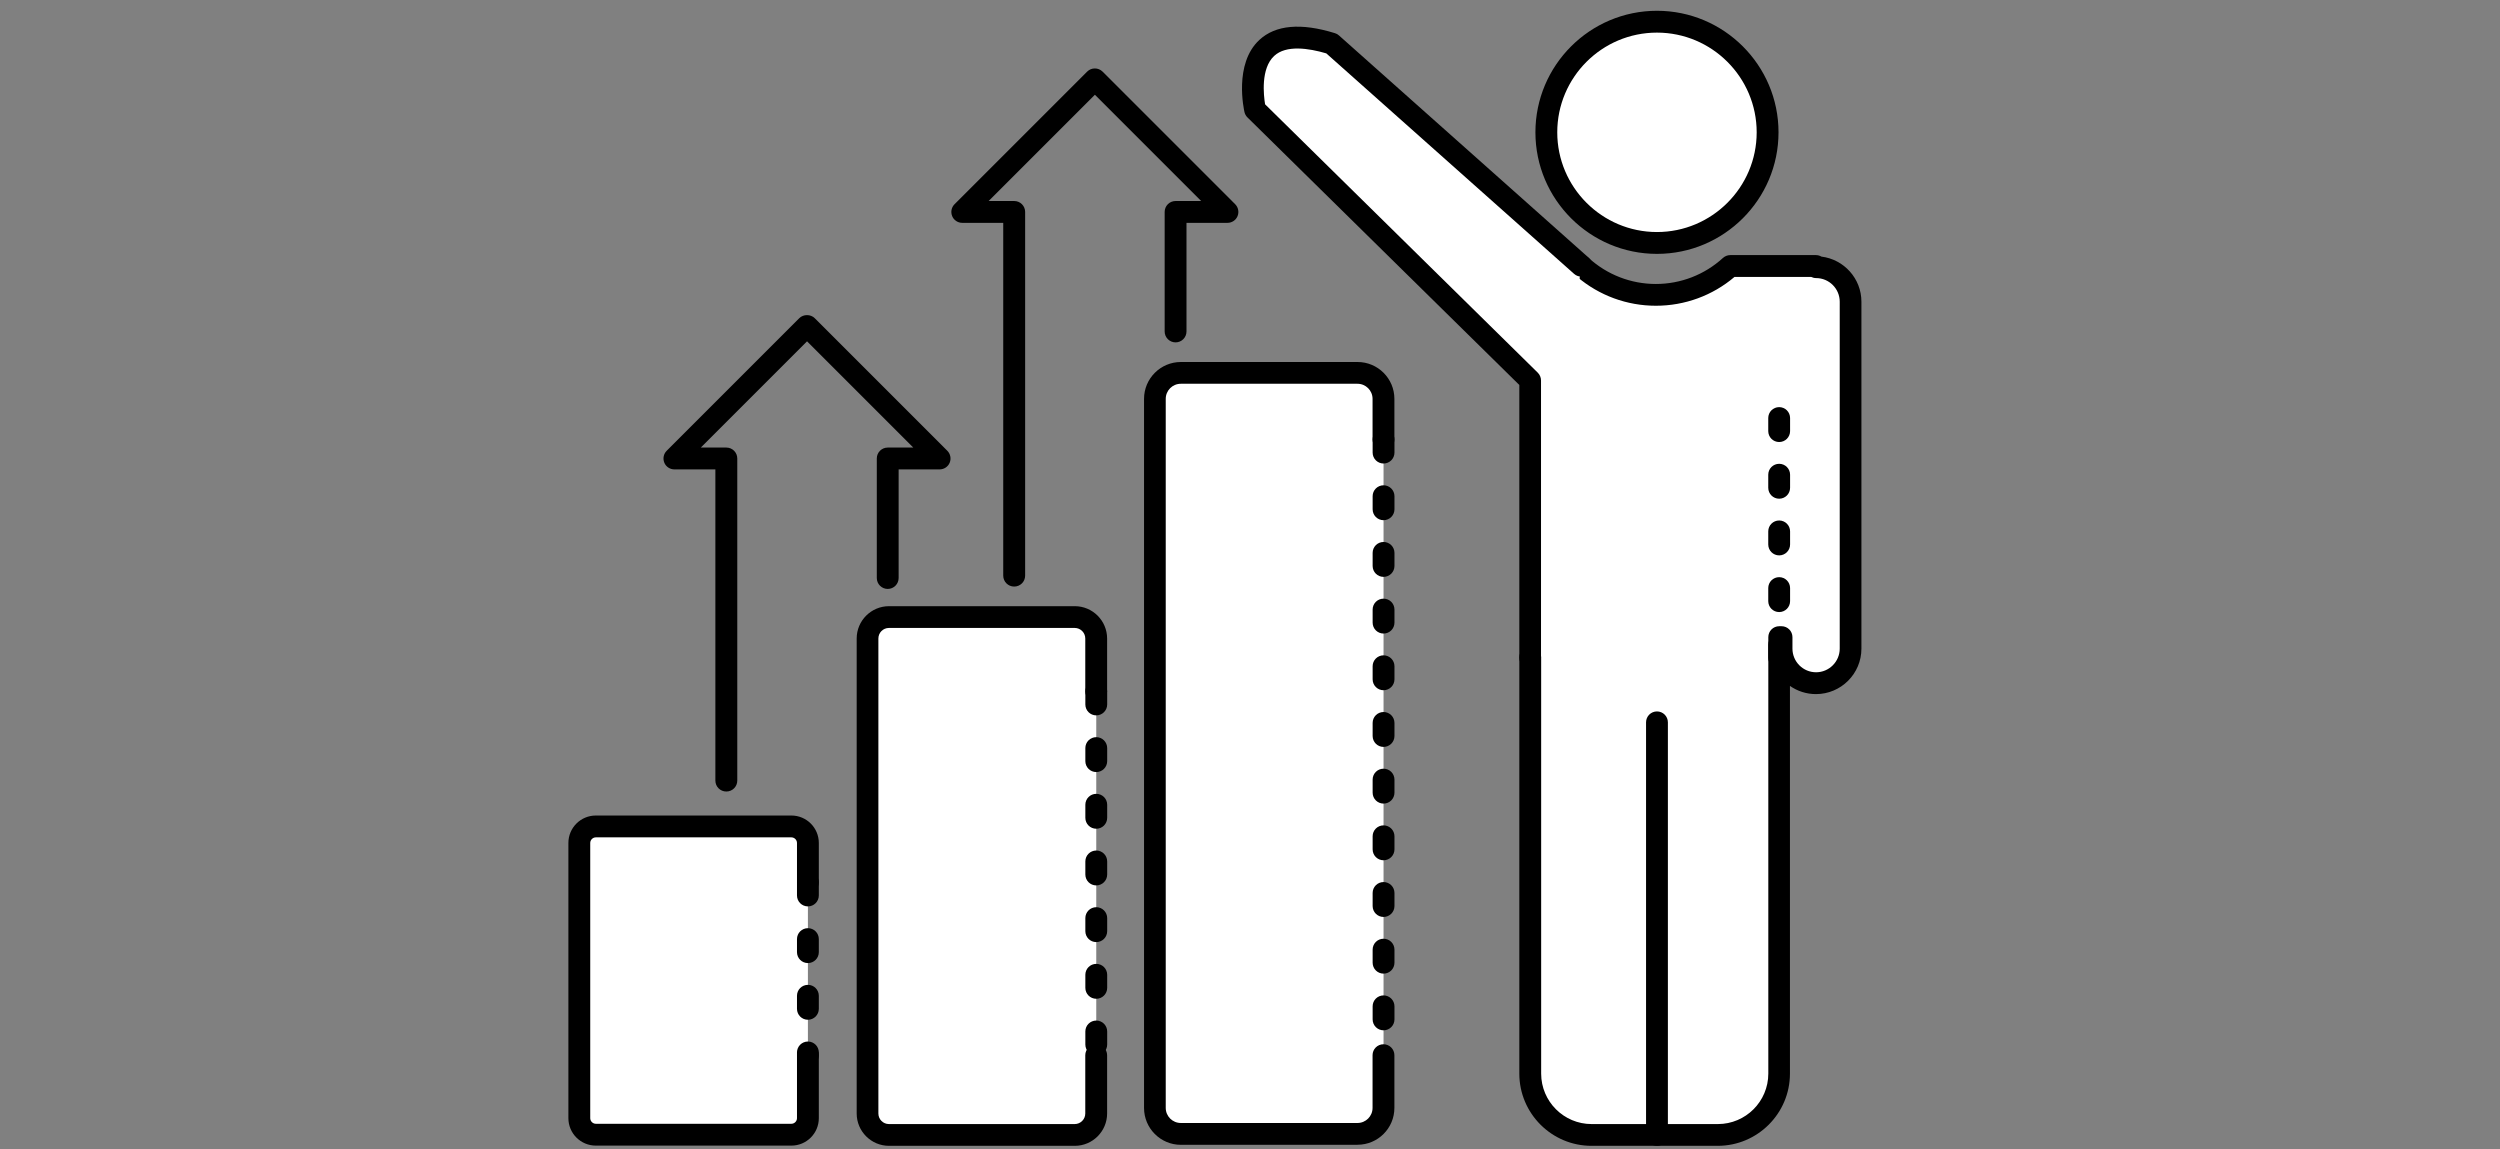
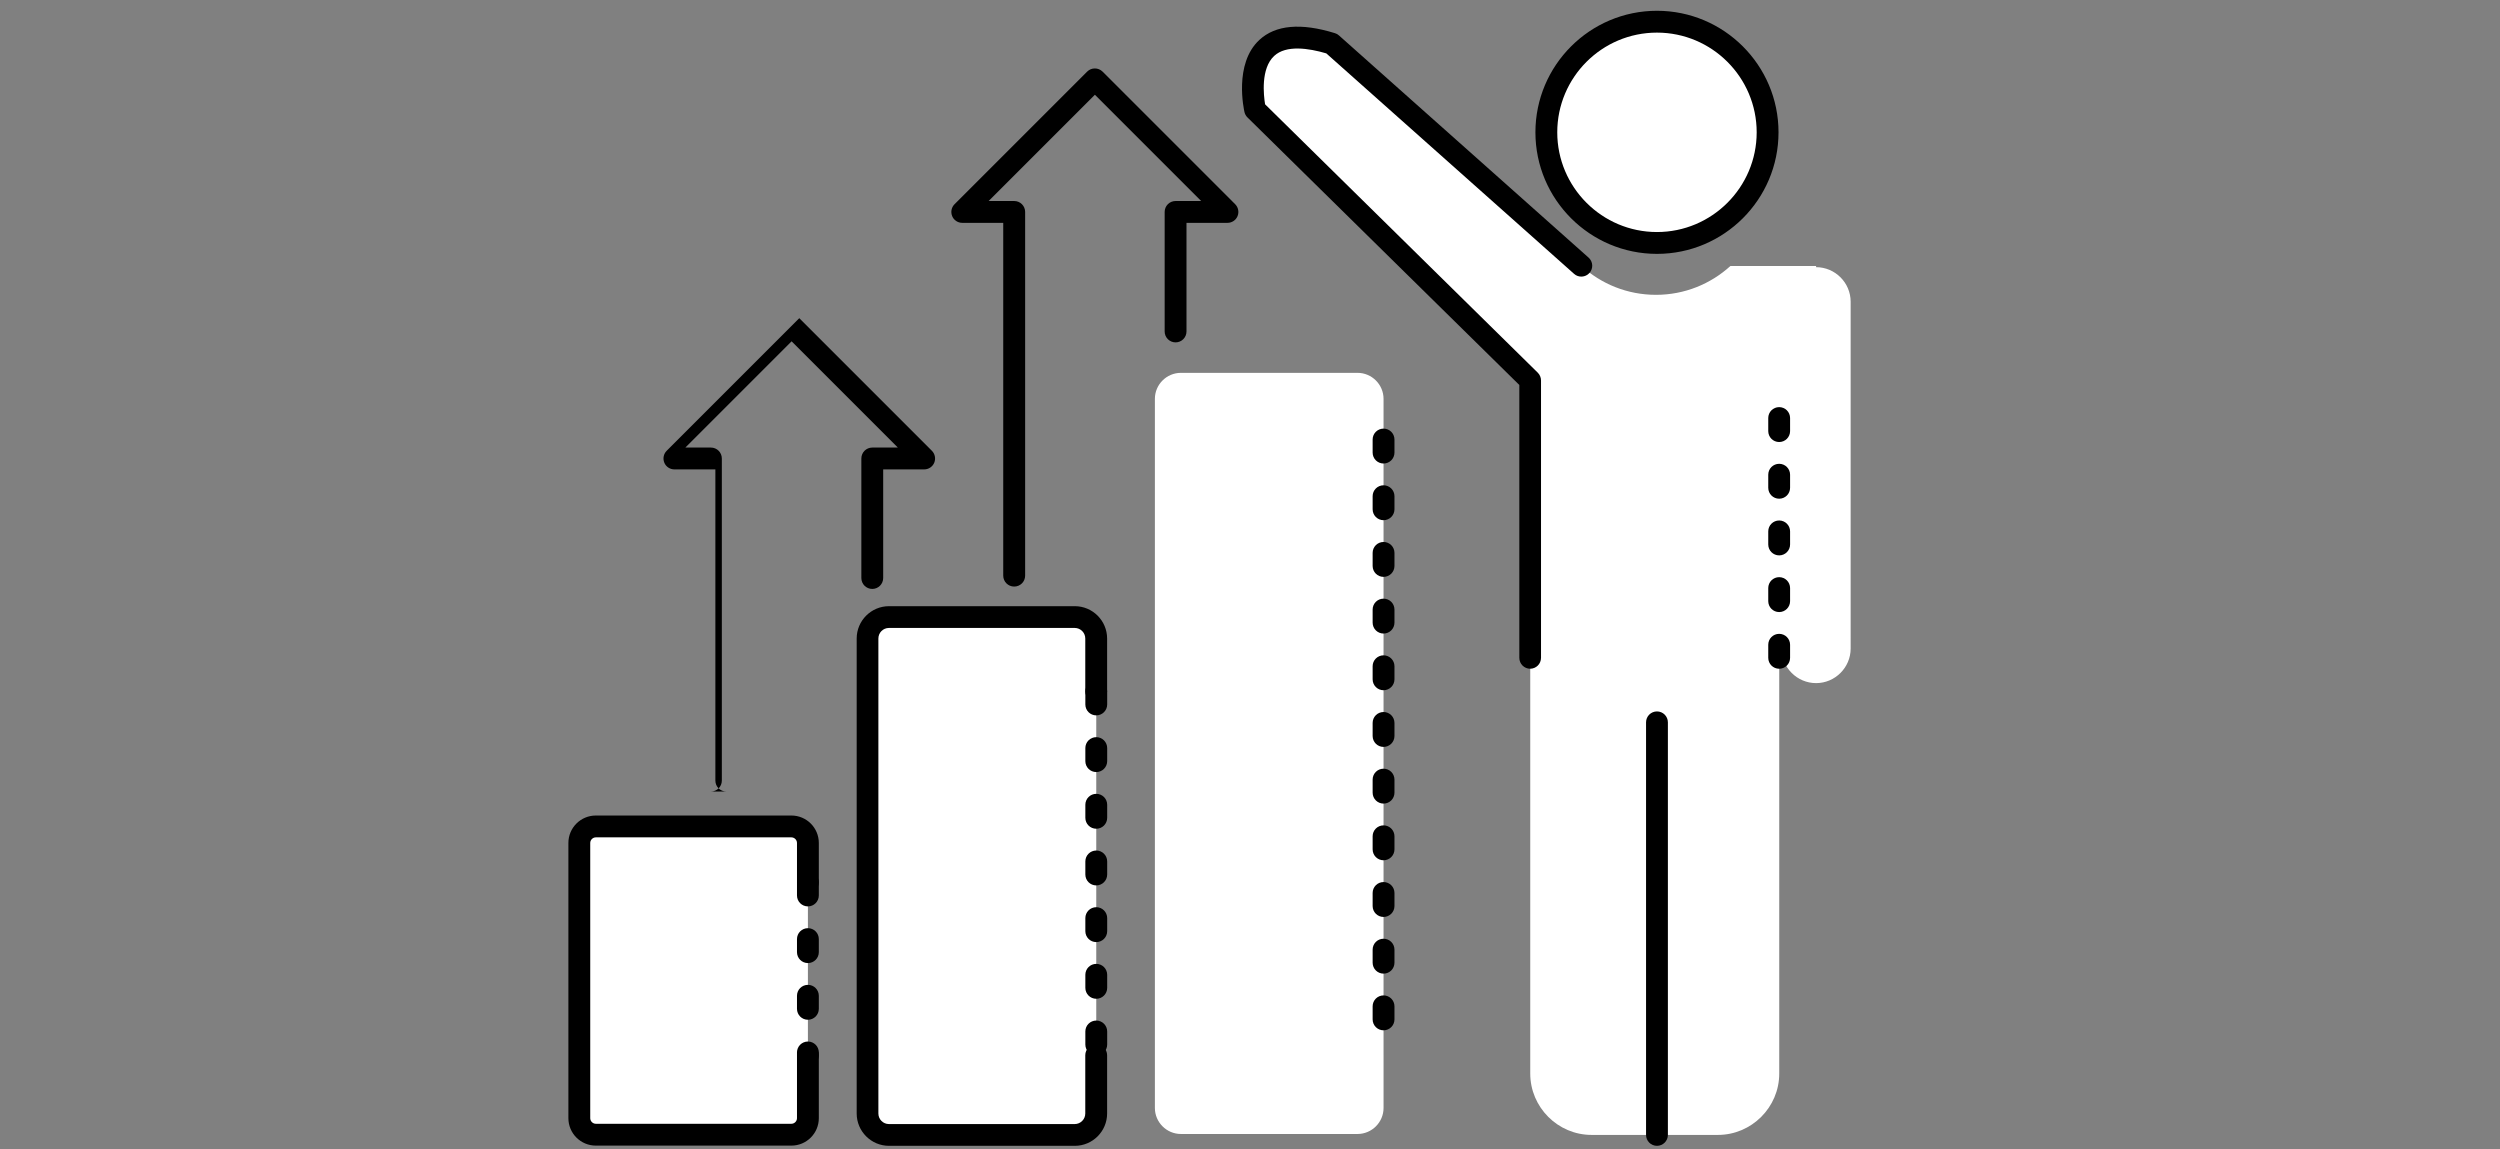
<svg xmlns="http://www.w3.org/2000/svg" id="a" viewBox="0 0 348 160">
  <rect x="0" y="0" width="348" height="160" fill="#808080" stroke="none" />
  <defs>
    <style>.b{fill:#fff;}</style>
  </defs>
  <g>
    <g>
      <g>
        <circle class="b" cx="230.65" cy="18.42" r="15.4" />
        <path d="M230.65,35.34c-9.33,0-16.92-7.59-16.92-16.92S221.32,1.5,230.65,1.5s16.92,7.59,16.92,16.92-7.59,16.92-16.92,16.92Zm0-30.8c-7.66,0-13.88,6.23-13.88,13.88s6.23,13.88,13.88,13.88,13.88-6.23,13.88-13.88-6.23-13.88-13.88-13.88Z" />
      </g>
      <g>
        <path class="b" d="M213.01,91.49v57.95c0,4.69,3.84,8.54,8.54,8.54h17.58c4.69,0,8.54-3.84,8.54-8.54v-60.76h.32v1.6c0,2.65,2.17,4.81,4.81,4.81s4.81-2.17,4.81-4.81V42c0-2.65-2.17-4.81-4.81-4.81v-.16h-11.93c-2.74,2.49-6.37,4.01-10.36,4.01s-7.63-1.52-10.36-4.01h-6.82" />
-         <path d="M239.12,159.5h-17.58c-5.54,0-10.05-4.51-10.05-10.05v-57.95c0-.84,.68-1.52,1.52-1.52s1.52,.68,1.52,1.52v57.95c0,3.87,3.15,7.02,7.02,7.02h17.58c3.87,0,7.02-3.15,7.02-7.02v-60.76c0-.84,.68-1.52,1.52-1.52h.32c.84,0,1.52,.68,1.52,1.52v1.6c0,1.82,1.48,3.29,3.29,3.29s3.29-1.48,3.29-3.29V42c0-1.82-1.48-3.29-3.29-3.29-.24,0-.47-.06-.68-.16h-10.68c-3.05,2.59-6.91,4.01-10.94,4.01s-7.88-1.42-10.94-4.01h-6.25c-.84,0-1.52-.67-1.52-1.51,0-.84,.68-1.52,1.52-1.52h6.82c.38,0,.74,.14,1.02,.39,2.56,2.33,5.88,3.62,9.34,3.62s6.78-1.28,9.34-3.62c.28-.25,.64-.4,1.02-.4h11.93c.28,0,.54,.08,.76,.21,3.13,.38,5.57,3.05,5.57,6.28v48.29c0,3.49-2.84,6.33-6.33,6.33-1.34,0-2.59-.42-3.62-1.14v53.97c0,5.54-4.51,10.05-10.05,10.05Z" />
      </g>
      <g>
        <path class="b" d="M213.01,91.57V52.96L174.7,15.26s-3.15-13.48,10.67-9.19l34.74,30.92" />
        <path d="M213.01,93.09c-.84,0-1.52-.68-1.52-1.52V53.59l-37.85-37.25c-.2-.2-.35-.46-.41-.74-.06-.27-1.52-6.71,2.07-10.04,2.25-2.09,5.79-2.41,10.53-.94,.21,.06,.4,.17,.56,.32l34.74,30.92c.63,.56,.68,1.52,.12,2.14-.56,.62-1.52,.68-2.14,.12L184.62,7.43c-2.45-.72-5.59-1.2-7.26,.36-1.89,1.76-1.46,5.49-1.26,6.73l37.96,37.36c.29,.29,.45,.68,.45,1.08v38.61c0,.84-.68,1.52-1.52,1.52Z" />
      </g>
      <path d="M247.66,93.09c-.84,0-1.52-.68-1.52-1.52v-1.82c0-.84,.68-1.52,1.52-1.52s1.52,.68,1.52,1.52v1.82c0,.84-.68,1.52-1.52,1.52Zm0-7.89c-.84,0-1.52-.68-1.52-1.52v-1.82c0-.84,.68-1.52,1.52-1.52s1.52,.68,1.52,1.52v1.82c0,.84-.68,1.52-1.52,1.52Zm0-7.89c-.84,0-1.52-.68-1.52-1.52v-1.82c0-.84,.68-1.52,1.52-1.52s1.52,.68,1.52,1.52v1.82c0,.84-.68,1.52-1.52,1.52Zm0-7.89c-.84,0-1.52-.68-1.52-1.52v-1.82c0-.84,.68-1.52,1.52-1.52s1.52,.68,1.52,1.52v1.82c0,.84-.68,1.52-1.52,1.52Zm0-7.89c-.84,0-1.52-.68-1.52-1.52v-1.82c0-.84,.68-1.52,1.52-1.52s1.52,.68,1.52,1.52v1.82c0,.84-.68,1.52-1.52,1.52Z" />
      <path d="M230.65,159.5c-.84,0-1.52-.68-1.52-1.52v-57.43c0-.84,.68-1.52,1.52-1.52s1.52,.68,1.52,1.52v57.43c0,.84-.68,1.52-1.52,1.52Z" />
    </g>
    <g>
      <path class="b" d="M152.6,146.89v8.11c0,1.64-1.34,2.98-2.98,2.98h-25.86c-1.64,0-2.98-1.34-2.98-2.98V88.88c0-1.64,1.34-2.98,2.98-2.98h25.86c1.64,0,2.98,1.34,2.98,2.98v7.35" />
      <path d="M149.61,159.5h-25.86c-2.48,0-4.5-2.02-4.5-4.5V88.88c0-2.48,2.02-4.5,4.5-4.5h25.86c2.48,0,4.5,2.02,4.5,4.5v7.35c0,.84-.68,1.52-1.52,1.52s-1.52-.68-1.52-1.52v-7.35c0-.81-.66-1.47-1.47-1.47h-25.86c-.81,0-1.47,.66-1.47,1.47v66.12c0,.81,.66,1.47,1.47,1.47h25.86c.81,0,1.47-.66,1.47-1.47v-8.11c0-.84,.68-1.52,1.52-1.52s1.52,.68,1.52,1.52v8.11c0,2.48-2.02,4.5-4.5,4.5Z" />
    </g>
    <path d="M152.6,146.92c-.84,0-1.52-.68-1.52-1.52v-1.82c0-.84,.68-1.52,1.52-1.52s1.52,.68,1.52,1.52v1.82c0,.84-.68,1.52-1.52,1.52Zm0-7.89c-.84,0-1.52-.68-1.52-1.52v-1.82c0-.84,.68-1.52,1.52-1.52s1.52,.68,1.52,1.52v1.82c0,.84-.68,1.52-1.52,1.52Zm0-7.89c-.84,0-1.52-.68-1.52-1.52v-1.82c0-.84,.68-1.52,1.52-1.52s1.52,.68,1.52,1.52v1.82c0,.84-.68,1.52-1.52,1.52Zm0-7.89c-.84,0-1.52-.68-1.52-1.52v-1.82c0-.84,.68-1.52,1.52-1.52s1.52,.68,1.52,1.52v1.82c0,.84-.68,1.52-1.52,1.52Zm0-7.89c-.84,0-1.52-.68-1.52-1.52v-1.82c0-.84,.68-1.52,1.52-1.52s1.52,.68,1.52,1.52v1.82c0,.84-.68,1.52-1.52,1.52Zm0-7.89c-.84,0-1.52-.68-1.52-1.52v-1.82c0-.84,.68-1.52,1.52-1.52s1.52,.68,1.52,1.52v1.82c0,.84-.68,1.52-1.52,1.52Zm0-7.89c-.84,0-1.52-.68-1.52-1.52v-1.82c0-.84,.68-1.52,1.52-1.52s1.52,.68,1.52,1.52v1.82c0,.84-.68,1.52-1.52,1.52Z" />
    <g>
      <path class="b" d="M112.46,146.89v8.77c0,1.27-1.04,2.3-2.3,2.3h-27.22c-1.27,0-2.3-1.04-2.3-2.3v-38.31c0-1.27,1.04-2.3,2.3-2.3h27.22c1.27,0,2.3,1.04,2.3,2.3v5.49" />
      <path d="M110.16,159.47h-27.22c-2.11,0-3.82-1.71-3.82-3.82v-38.31c0-2.11,1.71-3.82,3.82-3.82h27.22c2.11,0,3.82,1.71,3.82,3.82v5.49c0,.84-.68,1.52-1.52,1.52s-1.52-.68-1.52-1.52v-5.49c0-.43-.36-.78-.78-.78h-27.22c-.43,0-.78,.36-.78,.78v38.31c0,.43,.36,.78,.78,.78h27.22c.43,0,.78-.36,.78-.78v-8.77c0-.84,.68-1.52,1.52-1.52s1.52,.68,1.52,1.52v8.77c0,2.11-1.71,3.82-3.82,3.82Z" />
    </g>
    <path d="M112.46,148.4c-.84,0-1.52-.68-1.52-1.52v-.38c0-.84,.68-1.52,1.52-1.52s1.52,.68,1.52,1.52v.38c0,.84-.68,1.52-1.52,1.52Zm0-6.45c-.84,0-1.52-.68-1.52-1.52v-1.82c0-.84,.68-1.52,1.52-1.52s1.52,.68,1.52,1.52v1.82c0,.84-.68,1.52-1.52,1.52Zm0-7.89c-.84,0-1.52-.68-1.52-1.52v-1.82c0-.84,.68-1.52,1.52-1.52s1.52,.68,1.52,1.52v1.82c0,.84-.68,1.52-1.52,1.52Zm0-7.89c-.84,0-1.52-.68-1.52-1.52v-1.82c0-.84,.68-1.52,1.52-1.52s1.52,.68,1.52,1.52v1.82c0,.84-.68,1.52-1.52,1.52Z" />
    <g>
      <path class="b" d="M192.59,146.89v7.34c0,1.99-1.63,3.62-3.62,3.62h-24.59c-1.99,0-3.62-1.63-3.62-3.62V55.52c0-1.99,1.63-3.62,3.62-3.62h24.59c1.99,0,3.62,1.63,3.62,3.62v5.64" />
-       <path d="M188.97,159.36h-24.59c-2.83,0-5.13-2.3-5.13-5.13V55.52c0-2.83,2.3-5.13,5.13-5.13h24.59c2.83,0,5.13,2.3,5.13,5.13v5.64c0,.84-.68,1.52-1.52,1.52s-1.52-.68-1.52-1.52v-5.64c0-1.16-.94-2.1-2.1-2.1h-24.59c-1.16,0-2.1,.94-2.1,2.1v98.7c0,1.16,.94,2.1,2.1,2.1h24.59c1.16,0,2.1-.94,2.1-2.1v-7.34c0-.84,.68-1.52,1.52-1.52s1.52,.68,1.52,1.52v7.34c0,2.83-2.3,5.13-5.13,5.13Z" />
    </g>
    <path d="M192.59,143.42c-.84,0-1.52-.68-1.52-1.52v-1.82c0-.84,.68-1.52,1.52-1.52s1.52,.68,1.52,1.52v1.82c0,.84-.68,1.52-1.52,1.52Zm0-7.89c-.84,0-1.52-.68-1.52-1.52v-1.82c0-.84,.68-1.52,1.52-1.52s1.52,.68,1.52,1.52v1.82c0,.84-.68,1.52-1.52,1.52Zm0-7.89c-.84,0-1.52-.68-1.52-1.52v-1.82c0-.84,.68-1.52,1.52-1.52s1.52,.68,1.52,1.52v1.82c0,.84-.68,1.52-1.52,1.52Zm0-7.89c-.84,0-1.52-.68-1.52-1.52v-1.82c0-.84,.68-1.52,1.52-1.52s1.52,.68,1.52,1.52v1.82c0,.84-.68,1.52-1.52,1.52Zm0-7.89c-.84,0-1.52-.68-1.52-1.52v-1.82c0-.84,.68-1.52,1.52-1.52s1.52,.68,1.52,1.52v1.82c0,.84-.68,1.52-1.52,1.52Zm0-7.89c-.84,0-1.52-.68-1.52-1.52v-1.82c0-.84,.68-1.52,1.52-1.52s1.52,.68,1.52,1.52v1.82c0,.84-.68,1.52-1.52,1.52Zm0-7.89c-.84,0-1.52-.68-1.52-1.52v-1.82c0-.84,.68-1.52,1.52-1.52s1.52,.68,1.52,1.52v1.82c0,.84-.68,1.52-1.52,1.52Zm0-7.89c-.84,0-1.52-.68-1.52-1.52v-1.82c0-.84,.68-1.52,1.52-1.52s1.52,.68,1.52,1.52v1.82c0,.84-.68,1.52-1.52,1.52Zm0-7.89c-.84,0-1.52-.68-1.52-1.52v-1.82c0-.84,.68-1.52,1.52-1.52s1.52,.68,1.52,1.52v1.82c0,.84-.68,1.52-1.52,1.52Zm0-7.89c-.84,0-1.52-.68-1.52-1.52v-1.82c0-.84,.68-1.52,1.52-1.52s1.52,.68,1.52,1.52v1.82c0,.84-.68,1.52-1.52,1.52Zm0-7.89c-.84,0-1.52-.68-1.52-1.52v-1.82c0-.84,.68-1.52,1.52-1.52s1.52,.68,1.52,1.52v1.82c0,.84-.68,1.52-1.52,1.52Z" />
    <path d="M141.17,81.65c-.84,0-1.52-.68-1.52-1.52V31.02h-5.71c-.61,0-1.17-.37-1.4-.94-.23-.57-.1-1.22,.33-1.65l18.46-18.46c.59-.59,1.55-.59,2.15,0l18.46,18.46c.43,.43,.56,1.09,.33,1.65-.23,.57-.79,.94-1.4,.94h-5.71v15.12c0,.84-.68,1.52-1.52,1.52s-1.52-.68-1.52-1.52V29.5c0-.84,.68-1.52,1.52-1.52h3.56l-14.79-14.79-14.79,14.79h3.56c.84,0,1.52,.68,1.52,1.52v50.63c0,.84-.68,1.52-1.52,1.52Z" />
-     <path d="M101.1,110.18c-.84,0-1.52-.68-1.52-1.52v-43.32h-5.71c-.61,0-1.17-.37-1.4-.94-.23-.57-.1-1.22,.33-1.65l18.46-18.46c.57-.57,1.58-.57,2.15,0l18.46,18.46c.43,.43,.56,1.09,.33,1.65-.23,.57-.79,.94-1.4,.94h-5.71v15.12c0,.84-.68,1.52-1.52,1.52s-1.52-.68-1.52-1.52v-16.64c0-.84,.68-1.52,1.52-1.52h3.56l-14.79-14.79-14.79,14.79h3.56c.84,0,1.52,.68,1.52,1.52v44.84c0,.84-.68,1.52-1.52,1.52Z" />
+     <path d="M101.1,110.18c-.84,0-1.52-.68-1.52-1.52v-43.32h-5.71c-.61,0-1.17-.37-1.4-.94-.23-.57-.1-1.22,.33-1.65l18.46-18.46l18.46,18.46c.43,.43,.56,1.09,.33,1.65-.23,.57-.79,.94-1.4,.94h-5.71v15.12c0,.84-.68,1.52-1.52,1.52s-1.52-.68-1.52-1.52v-16.64c0-.84,.68-1.52,1.52-1.52h3.56l-14.79-14.79-14.79,14.79h3.56c.84,0,1.52,.68,1.52,1.52v44.84c0,.84-.68,1.52-1.52,1.52Z" />
  </g>
  <g />
</svg>